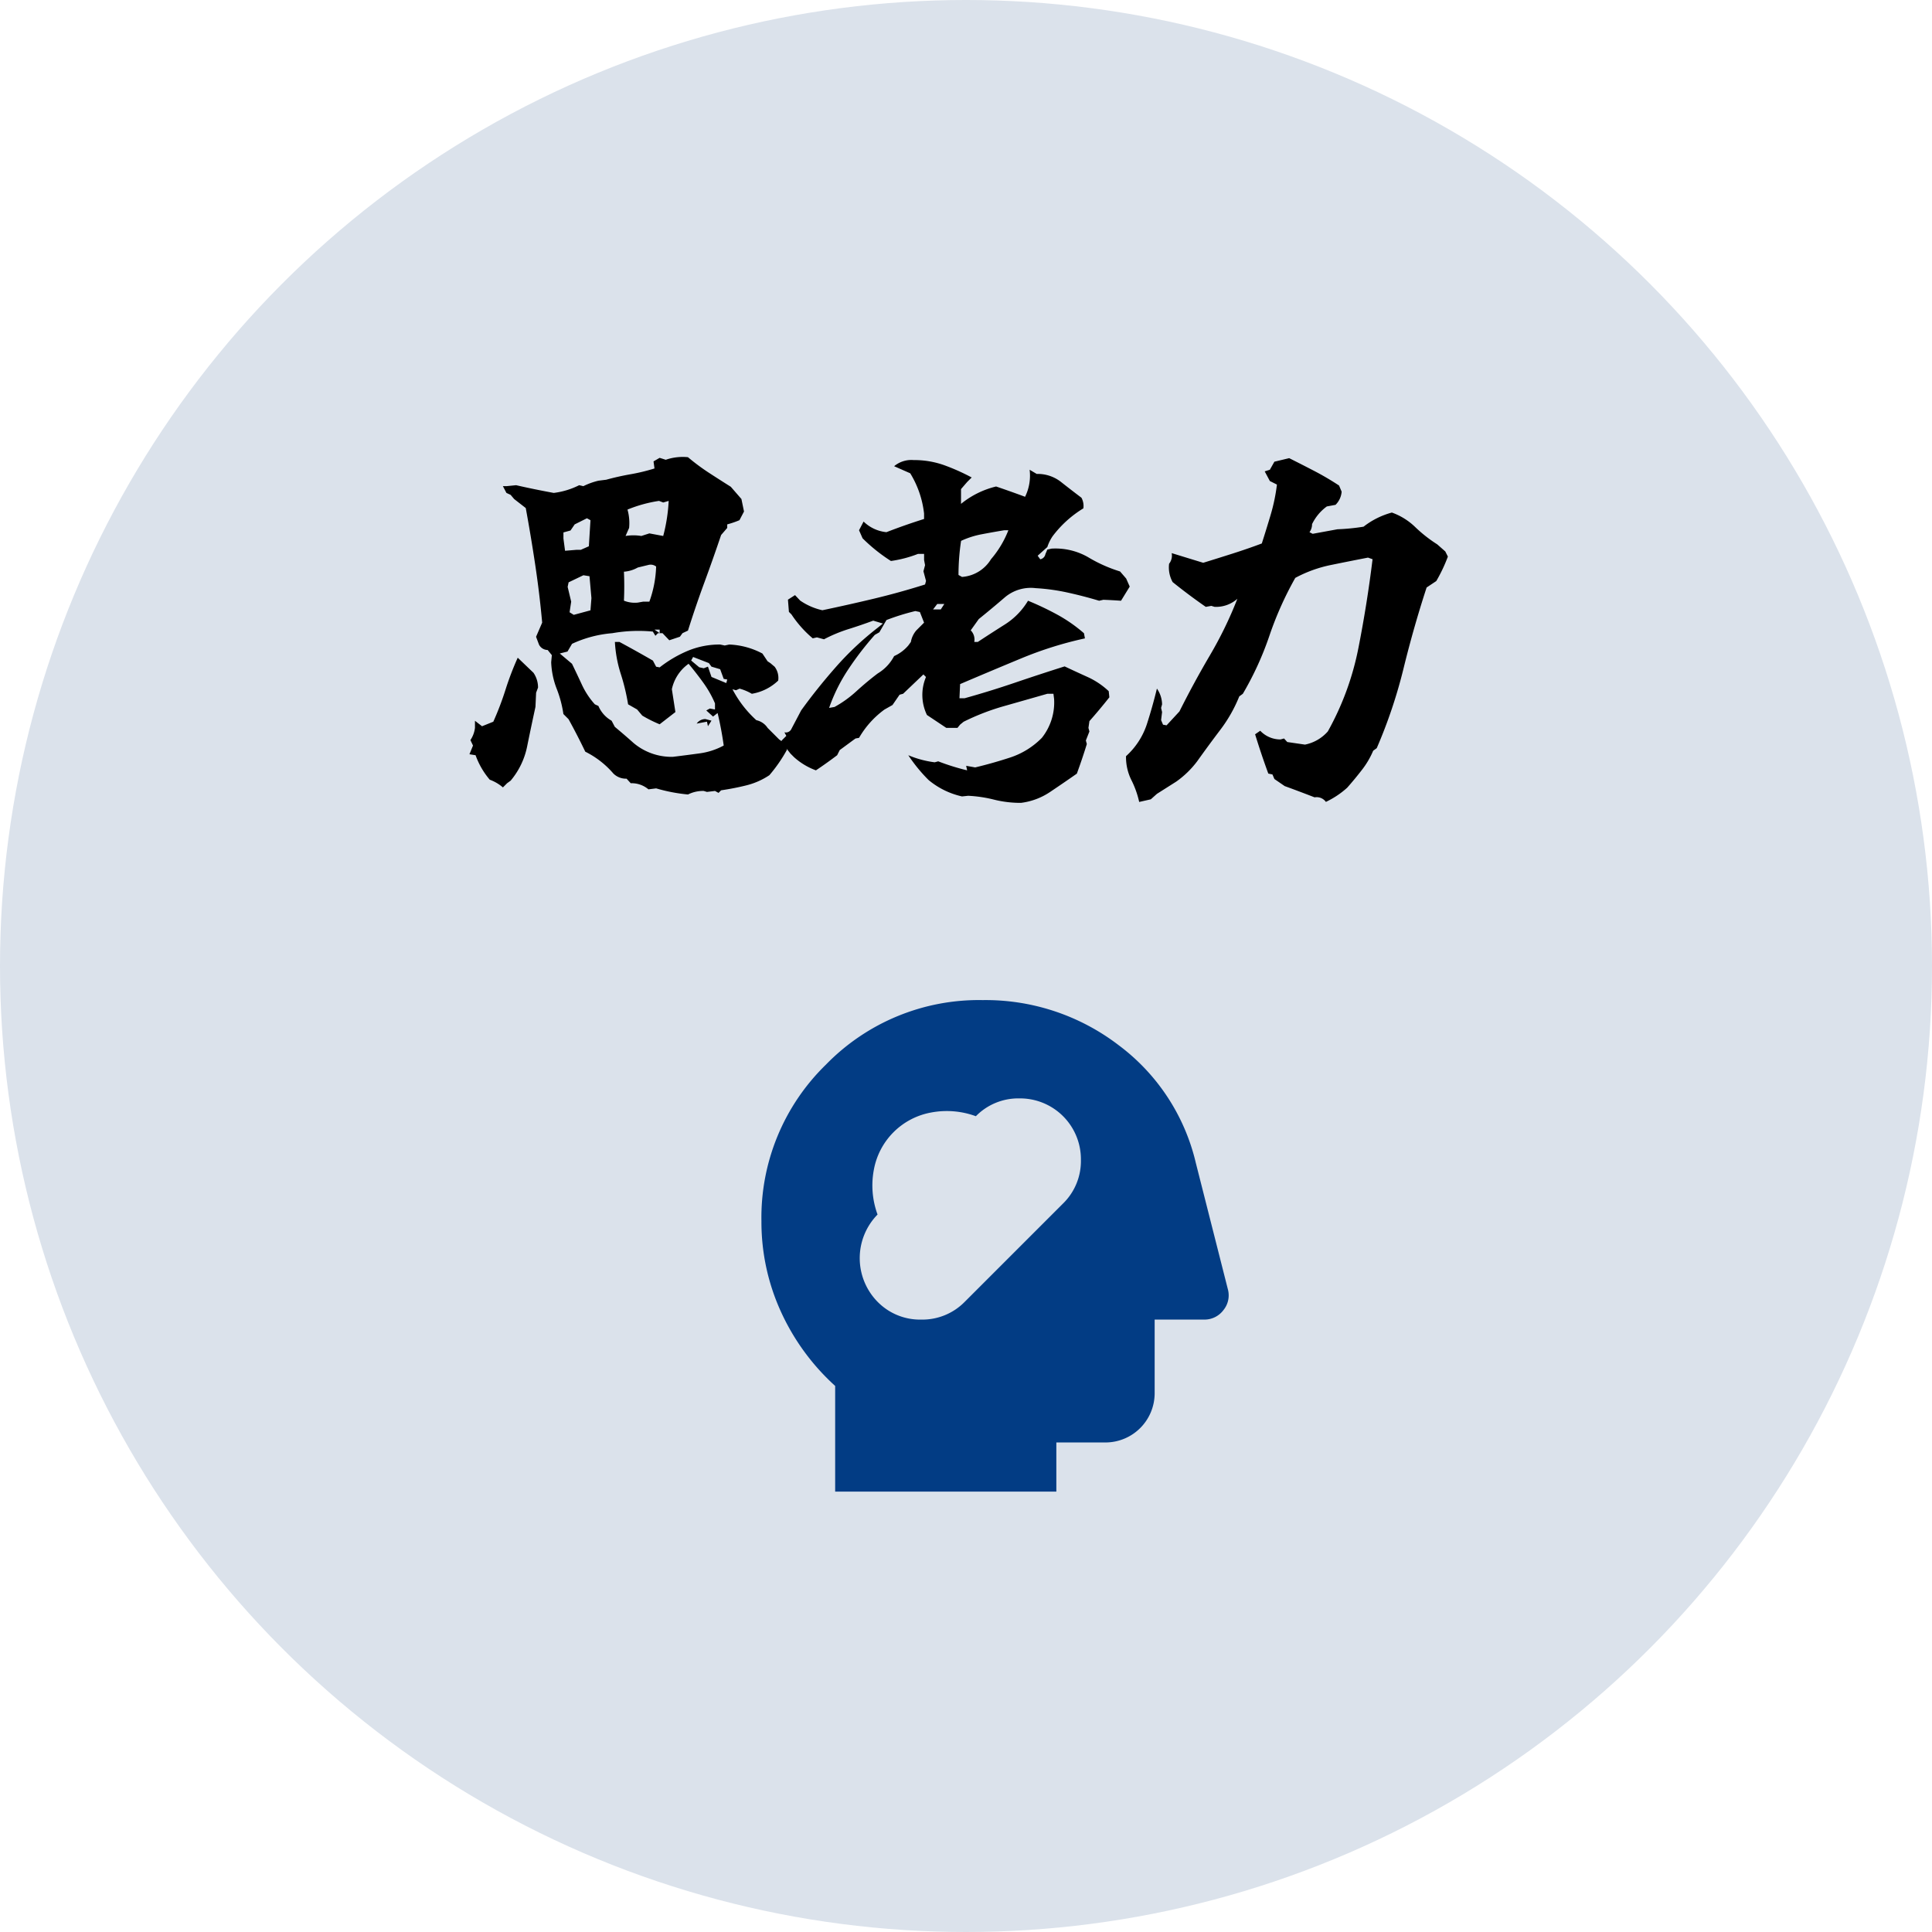
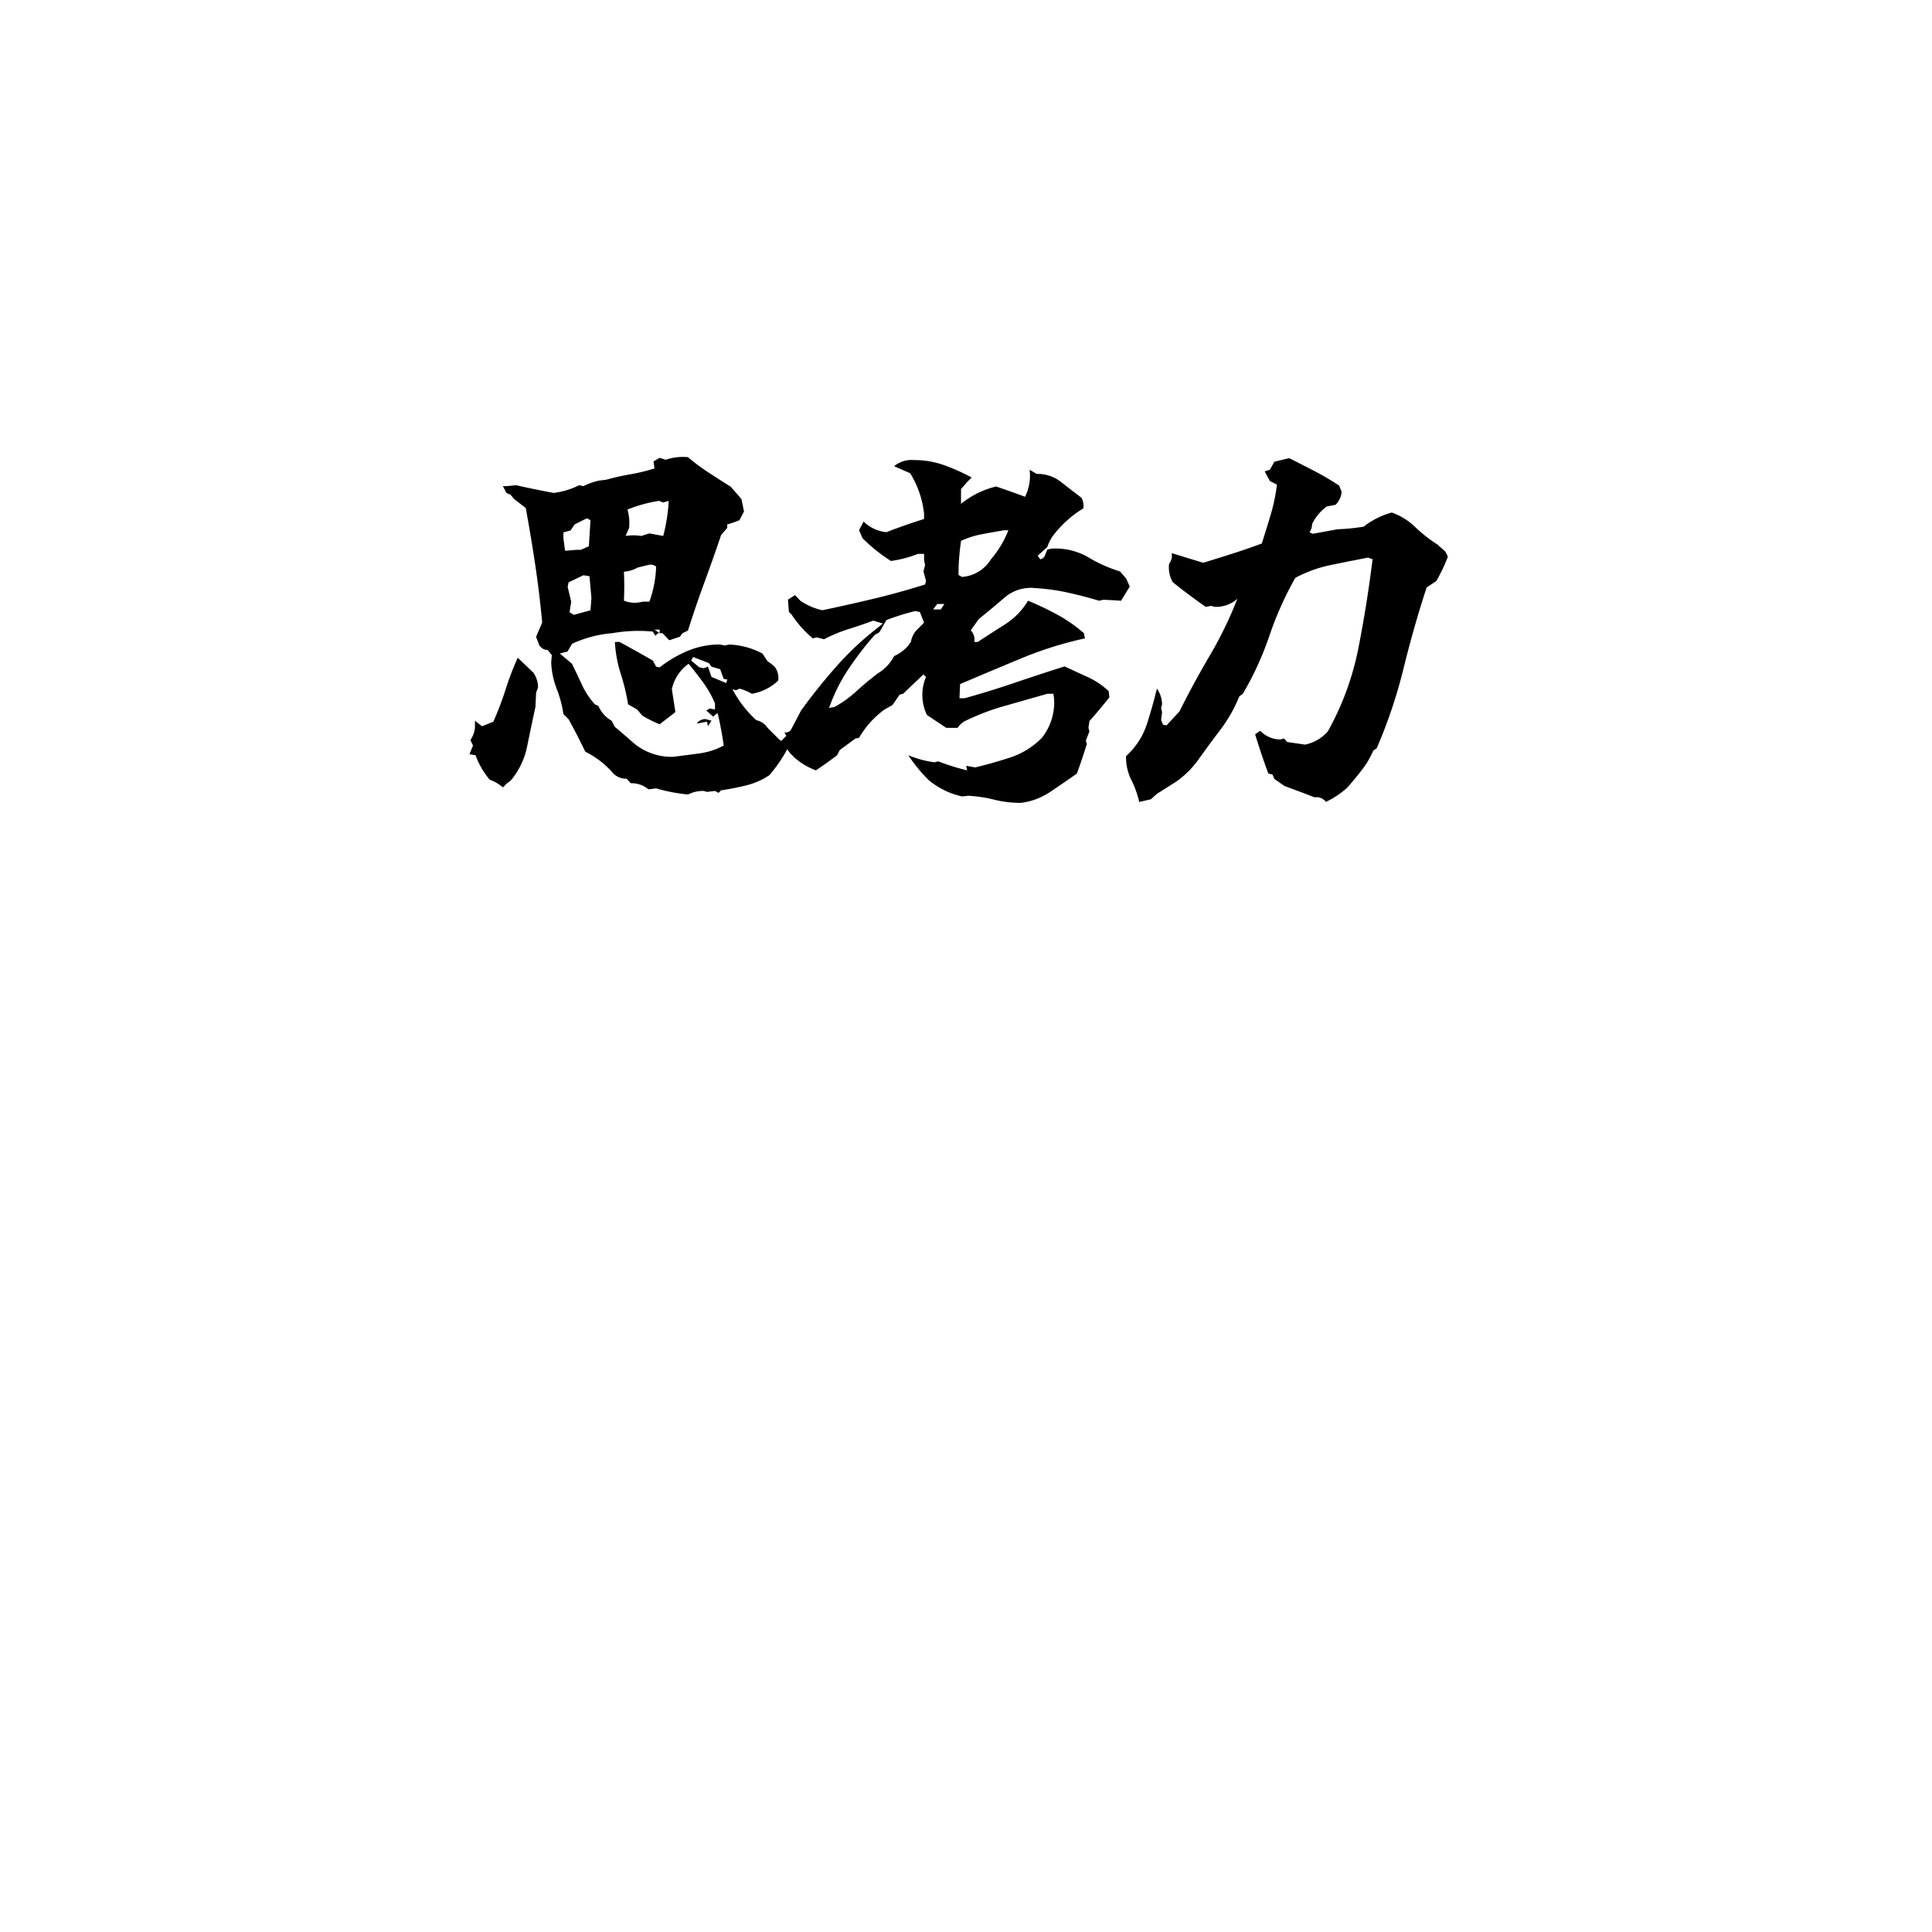
<svg xmlns="http://www.w3.org/2000/svg" width="170" height="170" viewBox="0 0 170 170">
  <defs>
    <clipPath id="a">
-       <rect width="41.113" height="43.25" fill="none" />
-     </clipPath>
+       </clipPath>
  </defs>
  <g transform="translate(-216 -1086)">
-     <circle cx="85" cy="85" r="85" transform="translate(216 1086)" fill="#dbe2eb" />
    <g transform="translate(-21 -10)">
      <g transform="translate(304 1184)">
        <g clip-path="url(#a)">
-           <path d="M6.487,43.25v-9.3A19.978,19.978,0,0,1,1.7,27.384,18.979,18.979,0,0,1,0,19.462,18.769,18.769,0,0,1,5.677,5.677,18.769,18.769,0,0,1,19.462,0,19.249,19.249,0,0,1,31.438,3.972a18.079,18.079,0,0,1,6.784,10.354l2.811,11.083a2.052,2.052,0,0,1-.378,1.866,2.079,2.079,0,0,1-1.73.837H34.6V34.6a4.334,4.334,0,0,1-4.325,4.325H25.95V43.25Zm3.73-16.705a5.222,5.222,0,0,0,3.838,1.568,5.222,5.222,0,0,0,3.838-1.568l8.65-8.65a5.222,5.222,0,0,0,1.568-3.838A5.354,5.354,0,0,0,22.706,8.65a5.222,5.222,0,0,0-3.838,1.568,7.424,7.424,0,0,0-3.947-.324,6.255,6.255,0,0,0-5.028,5.028,7.424,7.424,0,0,0,.324,3.947,5.483,5.483,0,0,0,0,7.677" fill="#023c84" />
-         </g>
+           </g>
      </g>
    </g>
    <path d="M-23.463,3.908a14.742,14.742,0,0,1-2.8-.538l-.68.085A2.3,2.3,0,0,0-28.5,2.917l-.368-.4a1.572,1.572,0,0,1-1.161-.453A7.86,7.86,0,0,0-32.5.142q-.708-1.473-1.473-2.86l-.453-.453a10.026,10.026,0,0,0-.595-2.237A7.167,7.167,0,0,1-35.5-7.731l.057-.623-.368-.453a.858.858,0,0,1-.765-.481l-.255-.68.538-1.246q-.227-2.521-.609-5.069t-.835-5.013l-1.02-.793-.312-.368-.368-.17-.312-.595h.312l.85-.085q1.614.368,3.313.68a6.816,6.816,0,0,0,2.237-.68l.368.085a6.2,6.2,0,0,1,1.331-.481l.68-.085q1.02-.283,2.138-.481a16.831,16.831,0,0,0,2.11-.51l-.085-.623.538-.312.538.17a4.613,4.613,0,0,1,1.954-.227A18.617,18.617,0,0,0-21.622-24.4q.935.609,1.926,1.232l.935,1.076.227,1.1-.4.765a8.056,8.056,0,0,1-1.076.368v.312l-.538.623q-.708,2.1-1.473,4.177t-1.444,4.234l-.481.227-.227.312-.935.312-.595-.623h-.4l-.227.227-.227-.368a13.254,13.254,0,0,0-3.568.142,10.318,10.318,0,0,0-3.54.935l-.4.68-.68.17,1.076.906q.453.935.878,1.855a6.919,6.919,0,0,0,1.133,1.713l.312.142a2.694,2.694,0,0,0,1.161,1.3l.283.538q.85.708,1.643,1.416A5.185,5.185,0,0,0-24.794.595q1.161-.142,2.322-.3A6.2,6.2,0,0,0-20.319-.4q-.2-1.444-.538-2.86l-.4.312-.595-.538.312-.17.453.085v-.538a9.276,9.276,0,0,0-1.005-1.784q-.609-.85-1.317-1.7a3.683,3.683,0,0,0-1.473,2.237l.312,2.011-1.388,1.076a11.553,11.553,0,0,1-1.529-.765l-.453-.538-.793-.453a18.513,18.513,0,0,0-.651-2.7,11.14,11.14,0,0,1-.51-2.79h.4q1.473.793,2.945,1.643l.283.538.312.057a10.81,10.81,0,0,1,2.478-1.458,7.285,7.285,0,0,1,2.846-.552l.4.085.4-.085a6.772,6.772,0,0,1,2.917.793l.453.68.255.17.368.312a1.638,1.638,0,0,1,.312,1.218,4.391,4.391,0,0,1-2.322,1.161,4.369,4.369,0,0,0-1.076-.453l-.312.142-.312-.085a9.715,9.715,0,0,0,2.1,2.719,1.592,1.592,0,0,1,.991.68l1.02,1.02a1.58,1.58,0,0,1,.68.906A13.065,13.065,0,0,1-16.3,2.209a6.4,6.4,0,0,1-2.011.892q-1.076.269-2.237.439l-.227.227-.312-.17-.708.085-.283-.085A2.949,2.949,0,0,0-23.463,3.908Zm-16.284-.623a3.825,3.825,0,0,0-1.161-.68A6.941,6.941,0,0,1-42.154.453l-.538-.085.312-.765-.227-.481a2.455,2.455,0,0,0,.4-1.076v-.623l.623.481.991-.4A26.182,26.182,0,0,0-39.52-5.31a26.182,26.182,0,0,1,1.076-2.818L-37.057-6.8a2.3,2.3,0,0,1,.4,1.3l-.17.453-.057,1.246q-.4,1.841-.736,3.5A6.736,6.736,0,0,1-39.067,2.69l-.312.227ZM-21.707-2.1l-.085-.4-.906.17a.94.94,0,0,1,.765-.4l.538.142Zm1.614-3.795.085-.312-.312-.057-.312-.85-.765-.227-.227-.312-1.388-.538-.17.312.708.595.4.085.368-.142.312.906Zm-5.862-4.39v-.312h-.453Zm-6.089-2.011.085-1.076-.17-1.926-.538-.085-1.3.623-.085.4.312,1.3-.142.935.368.227Zm5.183-.765a9.954,9.954,0,0,0,.595-3.087.775.775,0,0,0-.68-.142l-.935.227a2.874,2.874,0,0,1-1.218.368q.057,1.274,0,2.549a2.553,2.553,0,0,0,1.218.17l.481-.085Zm-6.4-4.56h.368l.708-.312.142-2.294-.312-.17-1.076.538-.368.538-.623.17v.538l.142,1.076Zm7.618-1.218a14.844,14.844,0,0,0,.481-3.087l-.481.142-.368-.142a12.035,12.035,0,0,0-2.775.765,4.367,4.367,0,0,1,.142,1.614l-.312.708a4.278,4.278,0,0,1,1.388,0l.708-.227ZM5.834,4.645a9.6,9.6,0,0,1-2.365-.283,11.561,11.561,0,0,0-2.28-.34l-.538.057A6.949,6.949,0,0,1-2.294,2.634,13.868,13.868,0,0,1-4.078.453a8.844,8.844,0,0,0,2.322.623l.312-.085A19.917,19.917,0,0,0,1.1,1.784l-.085-.4.793.142Q3.342,1.161,4.9.651A6.941,6.941,0,0,0,7.675-1.076,5,5,0,0,0,8.751-4.5l-.057-.453H8.156Q6.287-4.418,4.39-3.88a20.571,20.571,0,0,0-3.6,1.388l-.312.255-.227.283H-.736l-1.7-1.133a4.047,4.047,0,0,1-.085-3.342l-.227-.227-1.784,1.7-.312.085-.623.906-.708.4A8.064,8.064,0,0,0-8.411-1.076l-.312.057-.312.227L-10.11,0l-.227.453q-.935.708-1.869,1.331A5.9,5.9,0,0,1-14.132.623l-.312-.312-.623-.793h-.312l.17-.368.4-.4-.17-.312a.541.541,0,0,0,.623-.312l.85-1.614q1.388-1.926,3.059-3.823a26.594,26.594,0,0,1,3.682-3.455l.453-.368-.85-.255q-1.076.4-2.195.75a12.925,12.925,0,0,0-2.138.892l-.623-.17-.368.085a9.8,9.8,0,0,1-1.869-2.1l-.227-.227-.085-1.076.623-.4.453.481a5.542,5.542,0,0,0,1.954.85q2.294-.481,4.545-1.02t4.489-1.246l.085-.312-.227-.85.142-.538-.085-.453v-.538h-.538a10.523,10.523,0,0,1-2.379.623A14.727,14.727,0,0,1-8.1-18.635l-.312-.708.4-.765A3.352,3.352,0,0,0-6-19.173Q-4.39-19.8-2.69-20.334v-.481a8.6,8.6,0,0,0-1.218-3.54l-1.416-.623A2.368,2.368,0,0,1-3.6-25.517a7.814,7.814,0,0,1,2.69.453A18.34,18.34,0,0,1,1.5-23.987l-.4.4-.538.623v1.3a7.761,7.761,0,0,1,3.087-1.529q1.331.453,2.549.906a4.2,4.2,0,0,0,.4-2.379l.623.368a3.32,3.32,0,0,1,2.124.694q.878.694,1.813,1.4a1.519,1.519,0,0,1,.17.935A9.663,9.663,0,0,0,8.609-18.8a3.847,3.847,0,0,0-.453.935l-.85.765.227.312a.563.563,0,0,0,.453-.453l.17-.4.368-.085a5.781,5.781,0,0,1,3.214.75,12.745,12.745,0,0,0,2.818,1.26l.538.623.312.708-.765,1.246q-.793-.057-1.558-.085l-.368.085q-1.331-.4-2.719-.708a17.689,17.689,0,0,0-2.86-.4,3.54,3.54,0,0,0-2.733.821q-1.119.963-2.28,1.9l-.708.991a1.144,1.144,0,0,1,.312,1.02h.312Q3.2-10.28,4.432-11.059a6.285,6.285,0,0,0,2.025-2.082A25.685,25.685,0,0,1,9.1-11.88a13.255,13.255,0,0,1,2.28,1.6l.085.453A32.79,32.79,0,0,0,5.9-8.085Q3.2-6.967.481-5.806L.425-4.56H.878q2.237-.623,4.4-1.359t4.4-1.444q1.02.481,2.025.935a6.812,6.812,0,0,1,1.855,1.246l.057.538q-.85,1.076-1.756,2.1l-.085.595.085.312-.312.793.085.312q-.4,1.3-.878,2.605-1.133.793-2.336,1.6A5.882,5.882,0,0,1,5.834,4.645Zm-16.4-8.439A9.883,9.883,0,0,0-8.638-5.183q.935-.85,1.869-1.558A3.88,3.88,0,0,0-5.324-8.27,3.5,3.5,0,0,0-4.078-9.2l.227-.312a2.114,2.114,0,0,1,.481-1.02l.68-.68-.368-.935-.4-.085A19.917,19.917,0,0,0-6-11.441l-.623,1.076-.4.227A27.474,27.474,0,0,0-9.374-7.08a15.155,15.155,0,0,0-1.671,3.37Zm9.346-8.581.312-.481h-.623l-.368.481Zm1.869-2.86A3.252,3.252,0,0,0,3.2-16.794a8.809,8.809,0,0,0,1.529-2.549H4.361q-1.02.17-1.982.354a7.676,7.676,0,0,0-1.812.581,20.086,20.086,0,0,0-.227,3Zm15.59,19.8a8.194,8.194,0,0,0-.694-1.94A4.533,4.533,0,0,1,15.08.538a6.552,6.552,0,0,0,1.827-2.79q.5-1.543.892-3.158a2.476,2.476,0,0,1,.453,1.388l-.085.312.085.368-.085.708.17.4.312.057L19.781-3.4q1.246-2.492,2.676-4.928a34.607,34.607,0,0,0,2.421-4.984,2.807,2.807,0,0,1-2.011.708l-.283-.085L22.1-12.6q-1.473-1.02-2.917-2.181a2.653,2.653,0,0,1-.312-1.614,1.156,1.156,0,0,0,.227-.935q1.473.453,2.775.85,1.3-.4,2.62-.821t2.535-.878q.4-1.246.779-2.521a16.027,16.027,0,0,0,.552-2.662l-.623-.312-.453-.85.453-.142.4-.708,1.3-.312q1.076.538,2.195,1.119a24.663,24.663,0,0,1,2.195,1.289l.227.538a1.805,1.805,0,0,1-.538,1.161l-.765.142a4.154,4.154,0,0,0-1.3,1.558,1.173,1.173,0,0,1-.227.708l.283.142,2.181-.4a18.473,18.473,0,0,0,2.294-.227A7.018,7.018,0,0,1,38.473-20.9a5.711,5.711,0,0,1,2.067,1.289A12.2,12.2,0,0,0,42.466-18.1l.708.623.227.453a13.871,13.871,0,0,1-1.02,2.152l-.85.566Q40.4-10.847,39.506-7.208A44.033,44.033,0,0,1,37.142-.17L36.83.057a7.506,7.506,0,0,1-.991,1.685q-.623.807-1.3,1.572A7.69,7.69,0,0,1,32.667,4.56a1,1,0,0,0-.991-.4q-1.388-.538-2.634-.991l-.906-.623-.17-.4L27.6,2.067q-.623-1.7-1.161-3.455L26.89-1.7a2.445,2.445,0,0,0,1.784.765l.312-.085.283.312,1.558.227a3.6,3.6,0,0,0,2.011-1.161,24.839,24.839,0,0,0,2.69-7.335q.765-3.88,1.246-7.816l-.4-.142q-1.614.312-3.271.651a11.393,11.393,0,0,0-3.129,1.133,29.946,29.946,0,0,0-2.28,5.1,27.518,27.518,0,0,1-2.336,5.1l-.312.227a12.7,12.7,0,0,1-1.671,2.945Q22.33-.4,21.339.991A8.268,8.268,0,0,1,19.5,2.775L17.8,3.852l-.538.481Z" transform="translate(300 1152)" />
  </g>
</svg>